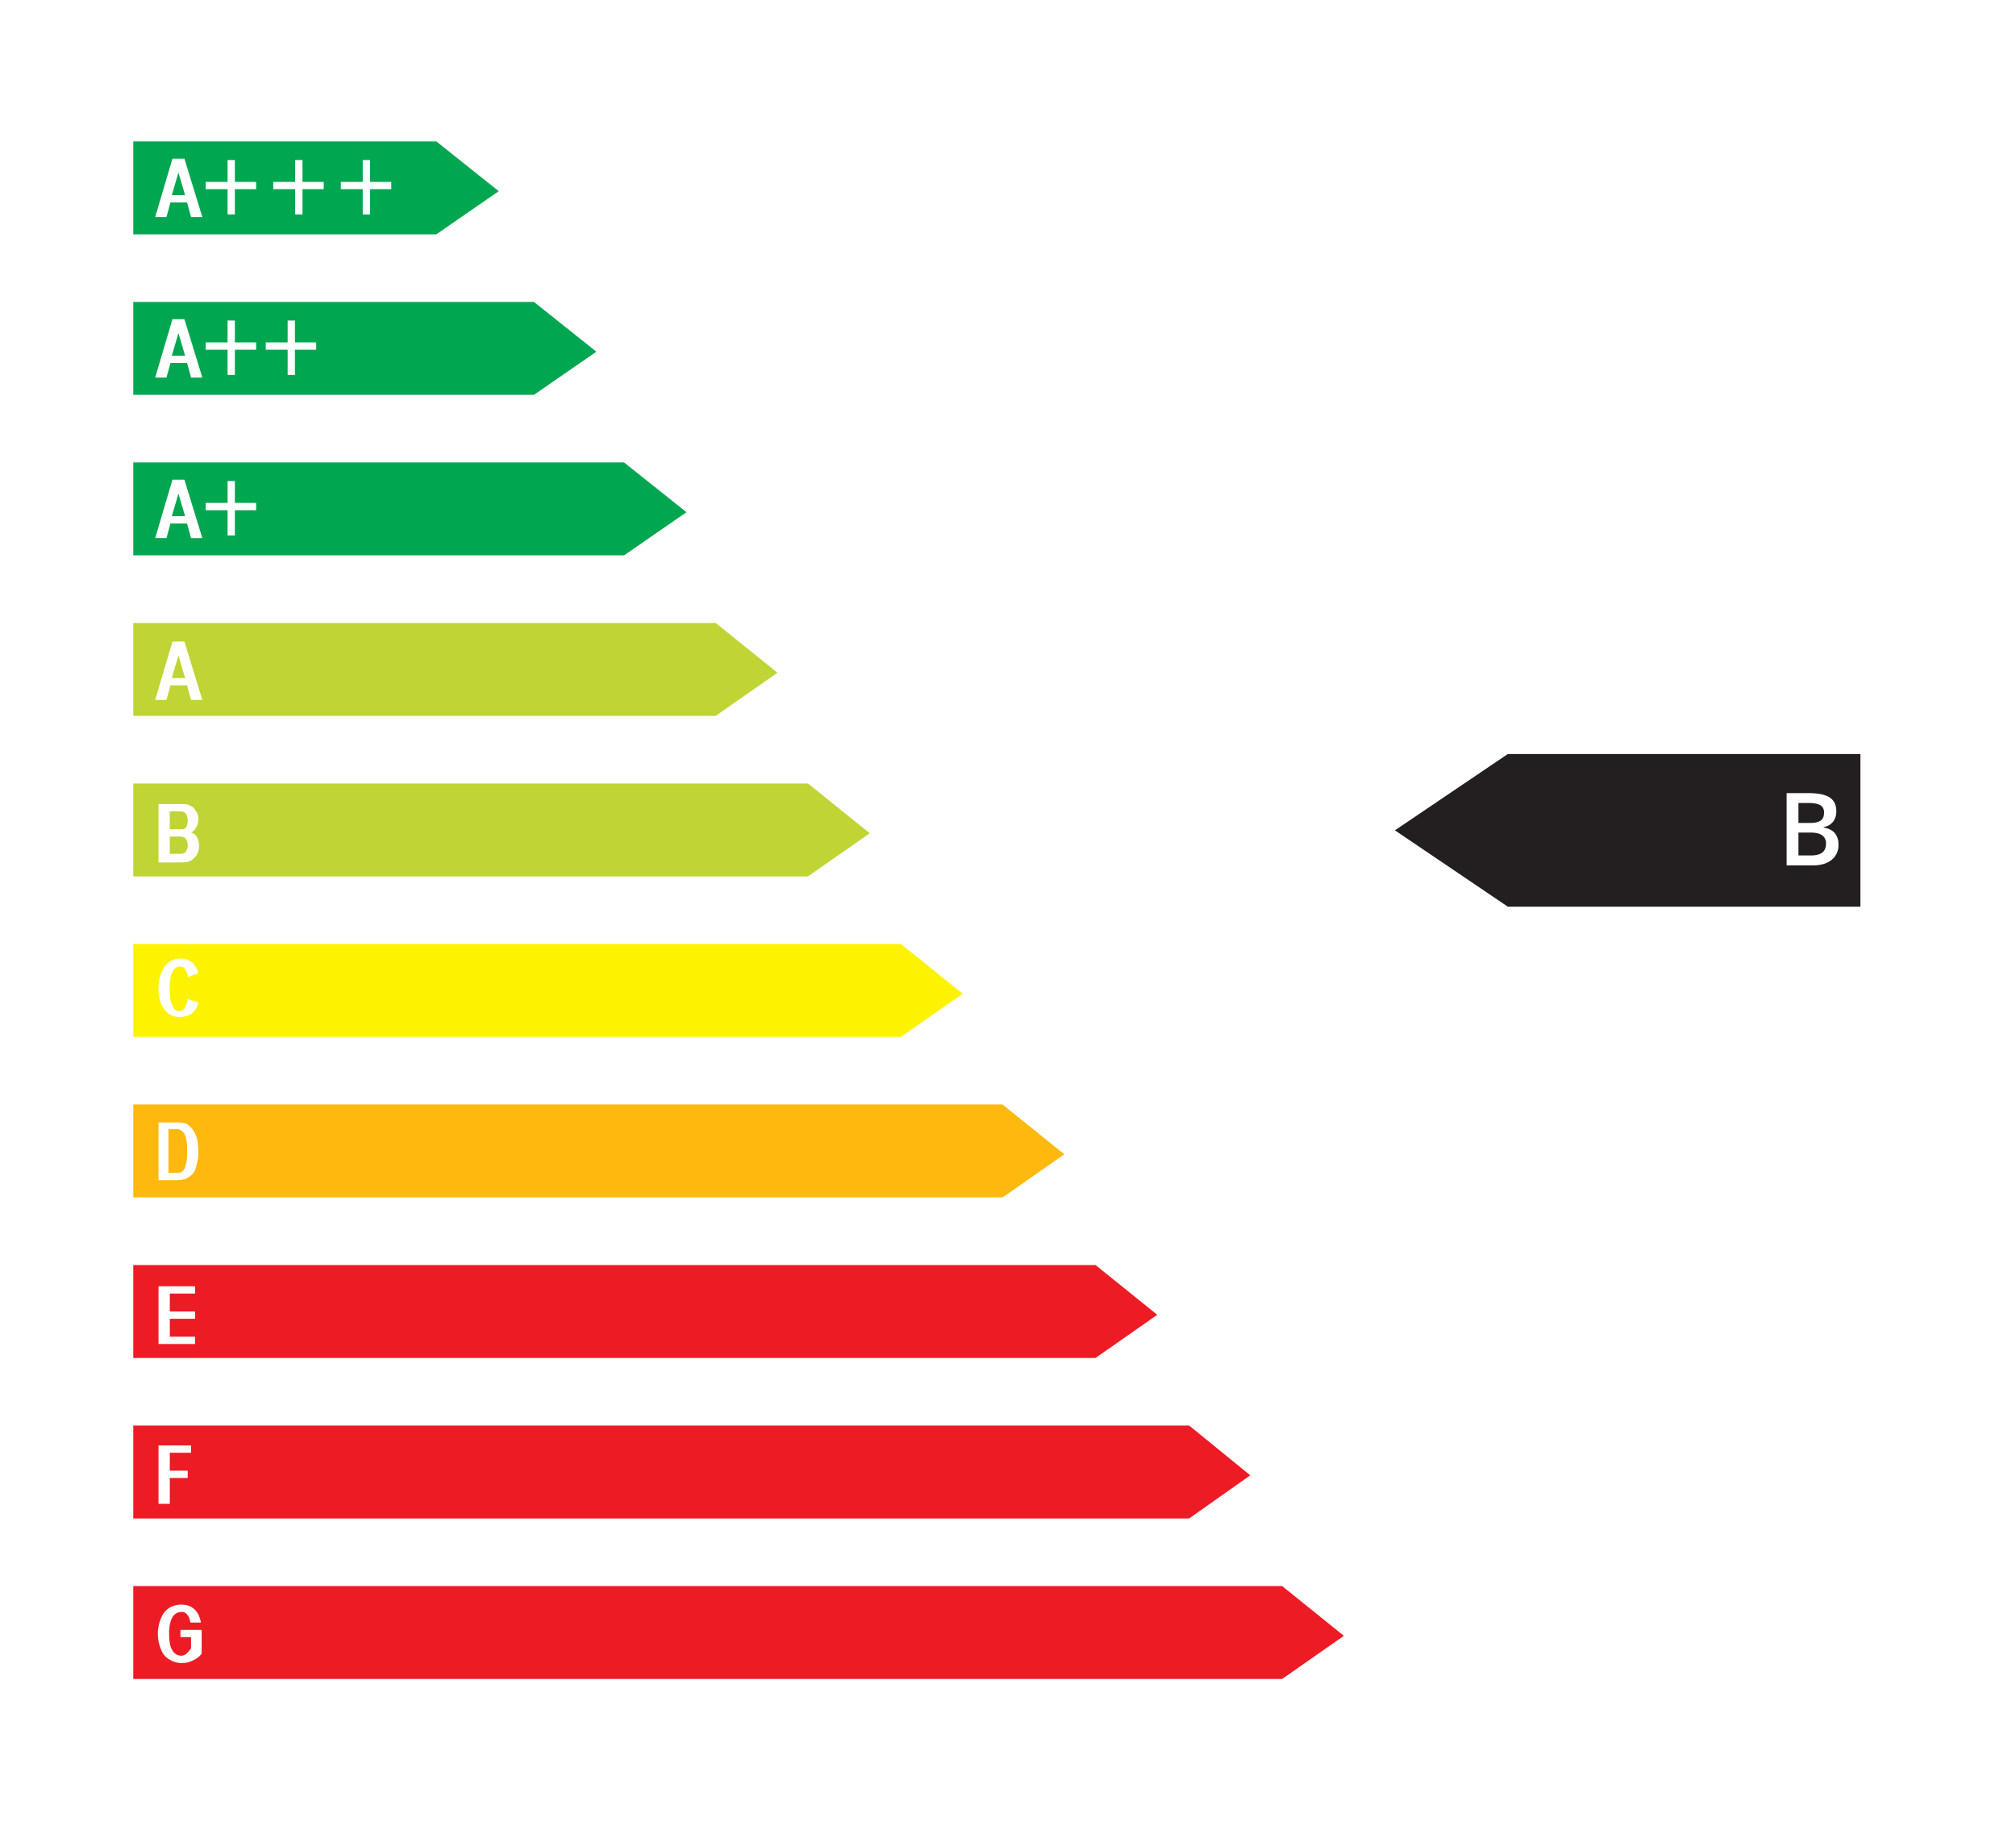
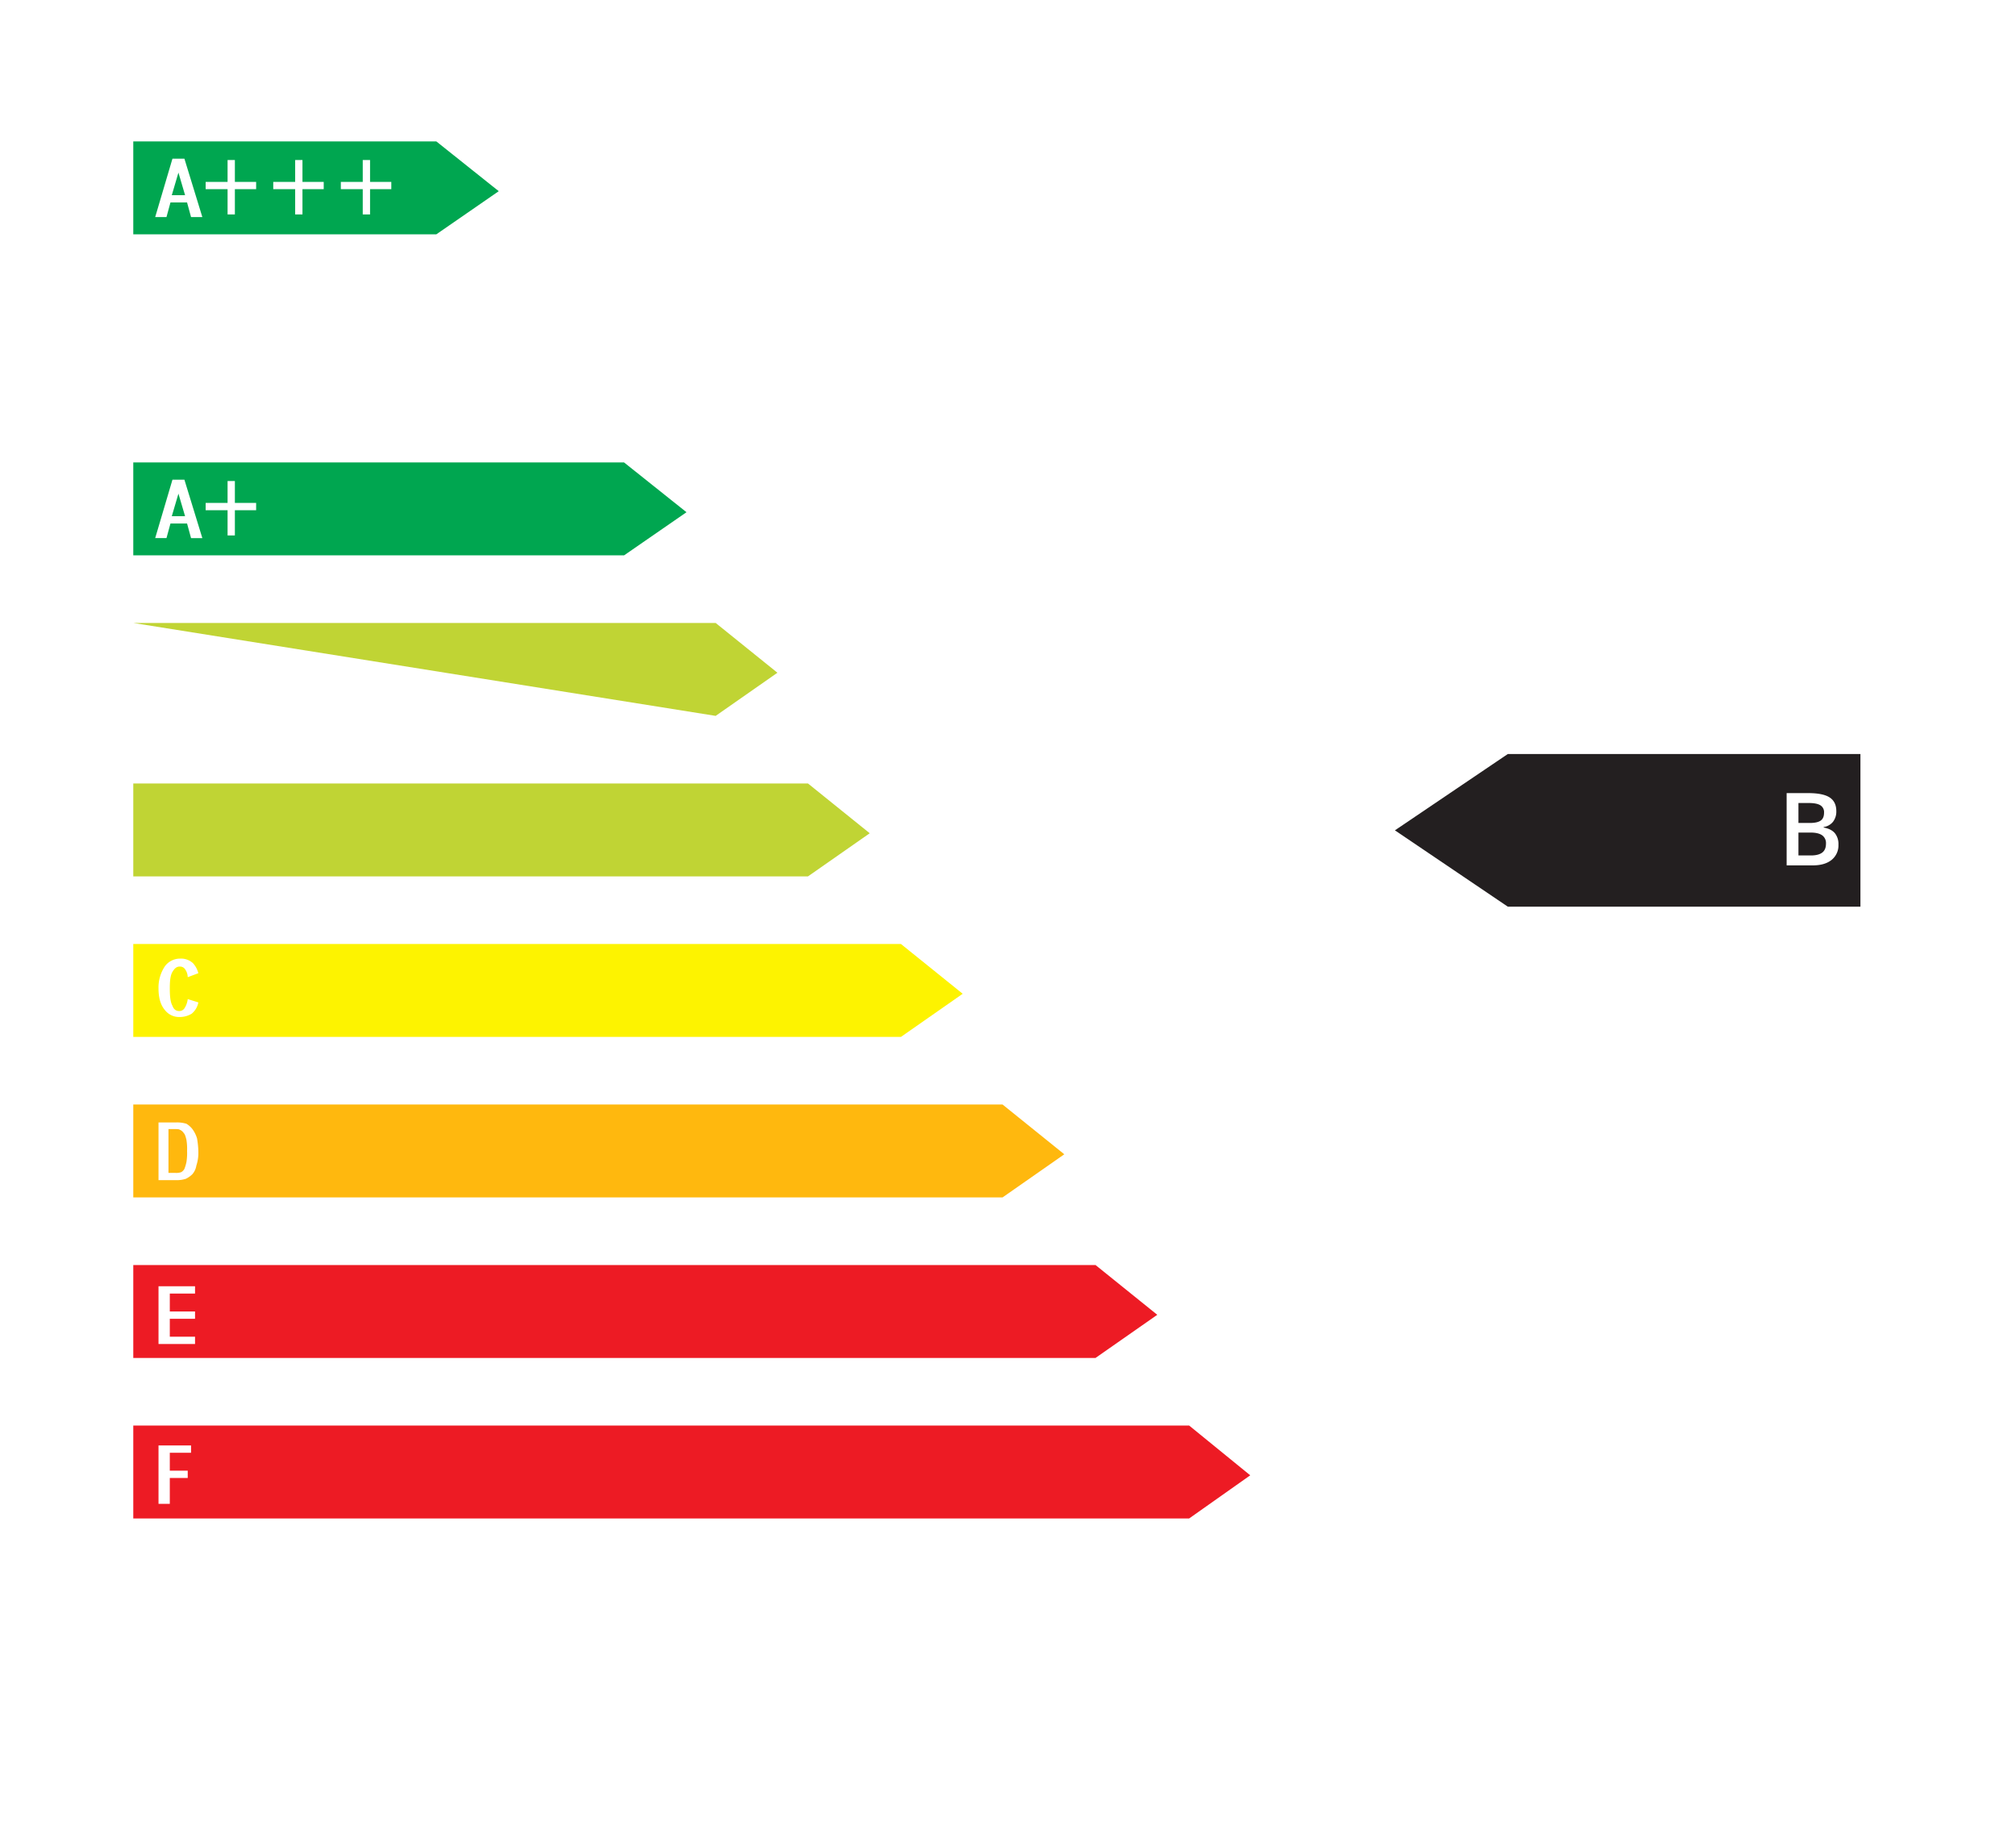
<svg xmlns="http://www.w3.org/2000/svg" width="1195" height="1080" viewBox="0 0 1195 1080">
  <rect x="0" y="0" width="1195" height="1080" fill="#333333" stroke="none" />
  <defs>
    <clipPath id="a">
      <rect width="275.936" height="90.466" fill="none" />
    </clipPath>
    <clipPath id="c">
      <rect width="1195" height="1080" />
    </clipPath>
  </defs>
  <g id="b" clip-path="url(#c)">
    <rect width="1195" height="1080" fill="#fff" />
    <g transform="translate(826.847 446.865)" clip-path="url(#a)">
      <g transform="translate(-747.847 -98)">
        <path d="M443.936,90.466H234.918L168,45.233,234.918,0H443.936" transform="translate(579.847 98)" fill="#231f20" fill-rule="evenodd" />
      </g>
    </g>
    <g transform="translate(79 83.806)">
      <path d="M0,4H179.637l37,29.5-37,25.567H0" transform="translate(0 -4)" fill="#00a650" fill-rule="evenodd" />
      <path d="M12.759,27.931,16.7,14.557l3.936,13.373ZM20.238,6.3H13.153L2.918,40.91H9.61l2.362-8.653h9.841l2.362,8.653h6.692Zm29.916.787V20.061l12.6,0v4.327l-12.6,0V39.337h-4.33l0-14.949-12.987,0V20.064l12.987,0,0-12.977h4.33Zm40.063,0V20.061l12.6,0v4.327l-12.6,0V39.337h-4.33l0-14.949-12.987,0V20.064l12.987,0,0-12.977h4.33Zm40.063,0V20.061l12.6,0v4.327l-12.6,0V39.337h-4.33l0-14.949-12.987,0V20.064l12.987,0,0-12.977h4.33Z" transform="translate(10.072 3.929)" fill="#fff" fill-rule="evenodd" />
-       <path d="M0,25.37H237.506l37,29.5-37,25.567H0" transform="translate(0 69.759)" fill="#00a650" fill-rule="evenodd" />
      <path d="M12.759,49.3,16.7,35.928,20.632,49.3Zm7.479-21.633H13.153L2.918,62.281H9.61l2.362-8.653h9.841l2.362,8.653h6.692L20.238,27.668Zm29.916.787V41.432l12.6,0v4.327l-12.6,0V60.708h-4.33l0-14.949-12.987,0V41.434l12.987,0,0-12.977h4.33Zm35.612,0V41.432l12.6,0v4.327l-12.6,0V60.708h-4.33l0-14.949-12.987,0V41.434l12.987,0,0-12.977h4.33Z" transform="translate(10.072 77.688)" fill="#fff" fill-rule="evenodd" />
      <path d="M0,46.741H290.924l37,29.5-37,25.567H0" transform="translate(0 143.518)" fill="#00a650" fill-rule="evenodd" />
      <path d="M12.759,70.671,16.7,57.3l3.936,13.373Zm7.479-21.633H13.153L2.918,83.651H9.61L11.972,75h9.841l2.362,8.653h6.692ZM32.834,62.8H62.75v4.327H32.834Z" transform="translate(10.072 151.448)" fill="#fff" fill-rule="evenodd" />
      <path d="M12.557,49.215h4.33V81.468h-4.33Z" transform="translate(43.339 152.058)" fill="#fff" fill-rule="evenodd" />
-       <path d="M0,68.111H345.216l36.608,29.5-36.608,25.567H0" transform="translate(0 217.278)" fill="#c0d434" fill-rule="evenodd" />
+       <path d="M0,68.111H345.216l36.608,29.5-36.608,25.567" transform="translate(0 217.278)" fill="#c0d434" fill-rule="evenodd" />
      <path d="M12.759,92.218,16.7,78.845l3.936,13.373Zm7.479-21.633H13.153L2.918,105.2H9.61l2.362-8.653h9.841l2.362,8.653h6.692Z" transform="translate(10.072 225.817)" fill="#fff" fill-rule="evenodd" />
      <path d="M0,89.482H399.931l36.608,29.5-36.608,25.567H0" transform="translate(0 291.037)" fill="#c0d434" fill-rule="evenodd" />
-       <path d="M13.988,111.494c1.968,0,3.543,0,4.33.393a3.072,3.072,0,0,1,1.575,1.573,6.682,6.682,0,0,1,0,6.293c-.394.787-.787,1.573-1.575,1.573-.787.393-1.968.393-3.936.393h-4.33V111.494h3.936ZM13.2,96.547c2.755,0,4.724,0,5.117.393a3.072,3.072,0,0,1,1.575,1.573,8.352,8.352,0,0,1,0,7.08,2.658,2.658,0,0,1-2.362,1.573H10.052V96.547H13.2ZM3.36,126.834h9.447c4.33,0,6.692,0,7.873-.393,1.968-.393,3.149-1.573,4.724-3.147A10,10,0,0,0,27.372,117a10.881,10.881,0,0,0-1.181-5.113,5.007,5.007,0,0,0-3.543-2.753,8.054,8.054,0,0,0,3.149-3.147,10.467,10.467,0,0,0,1.181-4.72A7.9,7.9,0,0,0,25.4,96.154a6.944,6.944,0,0,0-3.543-3.147c-1.181-.787-3.543-.787-6.692-.787H3.36v34.613Z" transform="translate(11.598 300.491)" fill="#fff" fill-rule="evenodd" />
      <g transform="translate(0 475.648)">
        <path d="M0,110.852H455.039l36.608,29.5-36.608,25.567H0" transform="translate(0 -110.852)" fill="#fdf300" fill-rule="evenodd" />
        <path d="M18.712,142.3a3.581,3.581,0,0,1-3.149,1.573c-1.575,0-3.149-.787-3.936-3.147-1.181-1.967-1.575-5.507-1.575-10.227s.394-7.867,1.575-9.833,2.362-3.147,4.33-3.147a3.581,3.581,0,0,1,3.149,1.573,8.43,8.43,0,0,1,1.575,4.72l6.3-2.36a14.181,14.181,0,0,0-3.149-5.9A10.4,10.4,0,0,0,16.35,112.8,11.2,11.2,0,0,0,7.3,117.122,22.488,22.488,0,0,0,3.36,130.5c0,5.507,1.181,9.833,3.936,12.98a10.629,10.629,0,0,0,8.66,3.933,13.6,13.6,0,0,0,7.085-1.967,11.337,11.337,0,0,0,3.936-6.687l-6.3-1.967a12.463,12.463,0,0,1-1.968,5.507Z" transform="translate(11.598 -104.142)" fill="#fff" fill-rule="evenodd" />
      </g>
      <g transform="translate(0 570.778)">
        <path d="M0,132.222H515.265l36.608,29.5-36.608,25.567H0" transform="translate(0 -132.222)" fill="#ffb80e" fill-rule="evenodd" />
        <path d="M12.02,138.541c1.968,0,3.543,0,3.936.393a5.246,5.246,0,0,1,2.362,1.967c.787.787,1.181,2.36,1.575,3.933a31.9,31.9,0,0,1,.394,6.687,31.9,31.9,0,0,1-.394,6.687,24.422,24.422,0,0,1-1.181,3.933,4.742,4.742,0,0,1-1.968,1.967,8.743,8.743,0,0,1-3.543.393H9.265v-25.96H12.02ZM3.36,168.828H13.988a18.264,18.264,0,0,0,5.511-.787,14.137,14.137,0,0,0,3.936-2.753,10.294,10.294,0,0,0,2.362-5.113,23.636,23.636,0,0,0,1.181-7.867,49.059,49.059,0,0,0-.787-8.26,18.01,18.01,0,0,0-2.755-5.507,12.75,12.75,0,0,0-3.543-3.147,19.189,19.189,0,0,0-5.9-.787H3.36v34.22Z" transform="translate(11.598 -123.988)" fill="#fff" fill-rule="evenodd" />
      </g>
      <g transform="translate(0 665.907)">
        <path d="M0,153.593H570.374l36.608,29.5-36.608,25.567H0" transform="translate(0 -153.593)" fill="#ed1b24" fill-rule="evenodd" />
        <path d="M25.01,190.64v-4.327H10.052v-10.62H25.01v-4.327H10.052v-10.62H25.01V156.42H3.36v34.22" transform="translate(11.598 -143.833)" fill="#fff" fill-rule="evenodd" />
      </g>
      <g transform="translate(0 761.037)">
        <path d="M0,174.963H625.876l36.214,29.5-36.214,25.567H0" transform="translate(0 -174.963)" fill="#ed1b24" fill-rule="evenodd" />
        <path d="M10.052,212.227v-15.34H20.68V192.56H10.052V181.94h12.6v-4.327H3.36v34.613" transform="translate(11.598 -165.814)" fill="#fff" fill-rule="evenodd" />
      </g>
      <g transform="translate(0 856.166)">
-         <path d="M0,196.333H680.984l36.608,29.5L680.984,251.4H0" transform="translate(0 -196.333)" fill="#ed1b24" fill-rule="evenodd" />
        <path d="M22.953,218.474v6.293a22.491,22.491,0,0,1-2.755,3.147,5.237,5.237,0,0,1-3.149,1.18,6.143,6.143,0,0,1-5.117-3.147c-1.575-2.36-1.968-5.9-1.968-10.227s.787-7.473,1.968-9.44a6.143,6.143,0,0,1,5.117-3.147,3.838,3.838,0,0,1,3.543,1.573c1.181,1.18,1.575,2.753,1.968,4.72h6.3c-.787-3.54-1.968-6.293-3.936-7.867-1.968-1.967-4.724-2.753-7.873-2.753a13.6,13.6,0,0,0-7.085,1.967,12.155,12.155,0,0,0-4.724,5.9,23.623,23.623,0,0,0,0,18.88,10.918,10.918,0,0,0,5.117,5.9,13.6,13.6,0,0,0,7.085,1.967,13.917,13.917,0,0,0,6.692-1.573,13.569,13.569,0,0,0,5.117-3.933v-14.16h-12.6v4.327h6.3v.393Z" transform="translate(11.293 -187.794)" fill="#fff" fill-rule="evenodd" />
      </g>
    </g>
    <path d="M-33.955-42.832H-21.24q8.848,0,12.788,2.578t3.94,8.145a9.87,9.87,0,0,1-1.934,6.24,8.646,8.646,0,0,1-5.566,3.135v.293q4.512.85,6.636,3.354A10.147,10.147,0,0,1-3.252-12.3,11,11,0,0,1-7.28-3.267Q-11.309,0-18.486,0H-33.955Zm7,17.7h6.738q4.395,0,6.416-1.392t2.021-4.731a4.739,4.739,0,0,0-2.183-4.365q-2.183-1.348-6.929-1.348h-6.064Zm0,5.684V-5.889h7.441q4.395,0,6.636-1.685t2.241-5.317a5.647,5.647,0,0,0-2.285-4.951q-2.285-1.611-6.943-1.611Z" transform="translate(1093 512.865)" fill="#fff" />
  </g>
</svg>